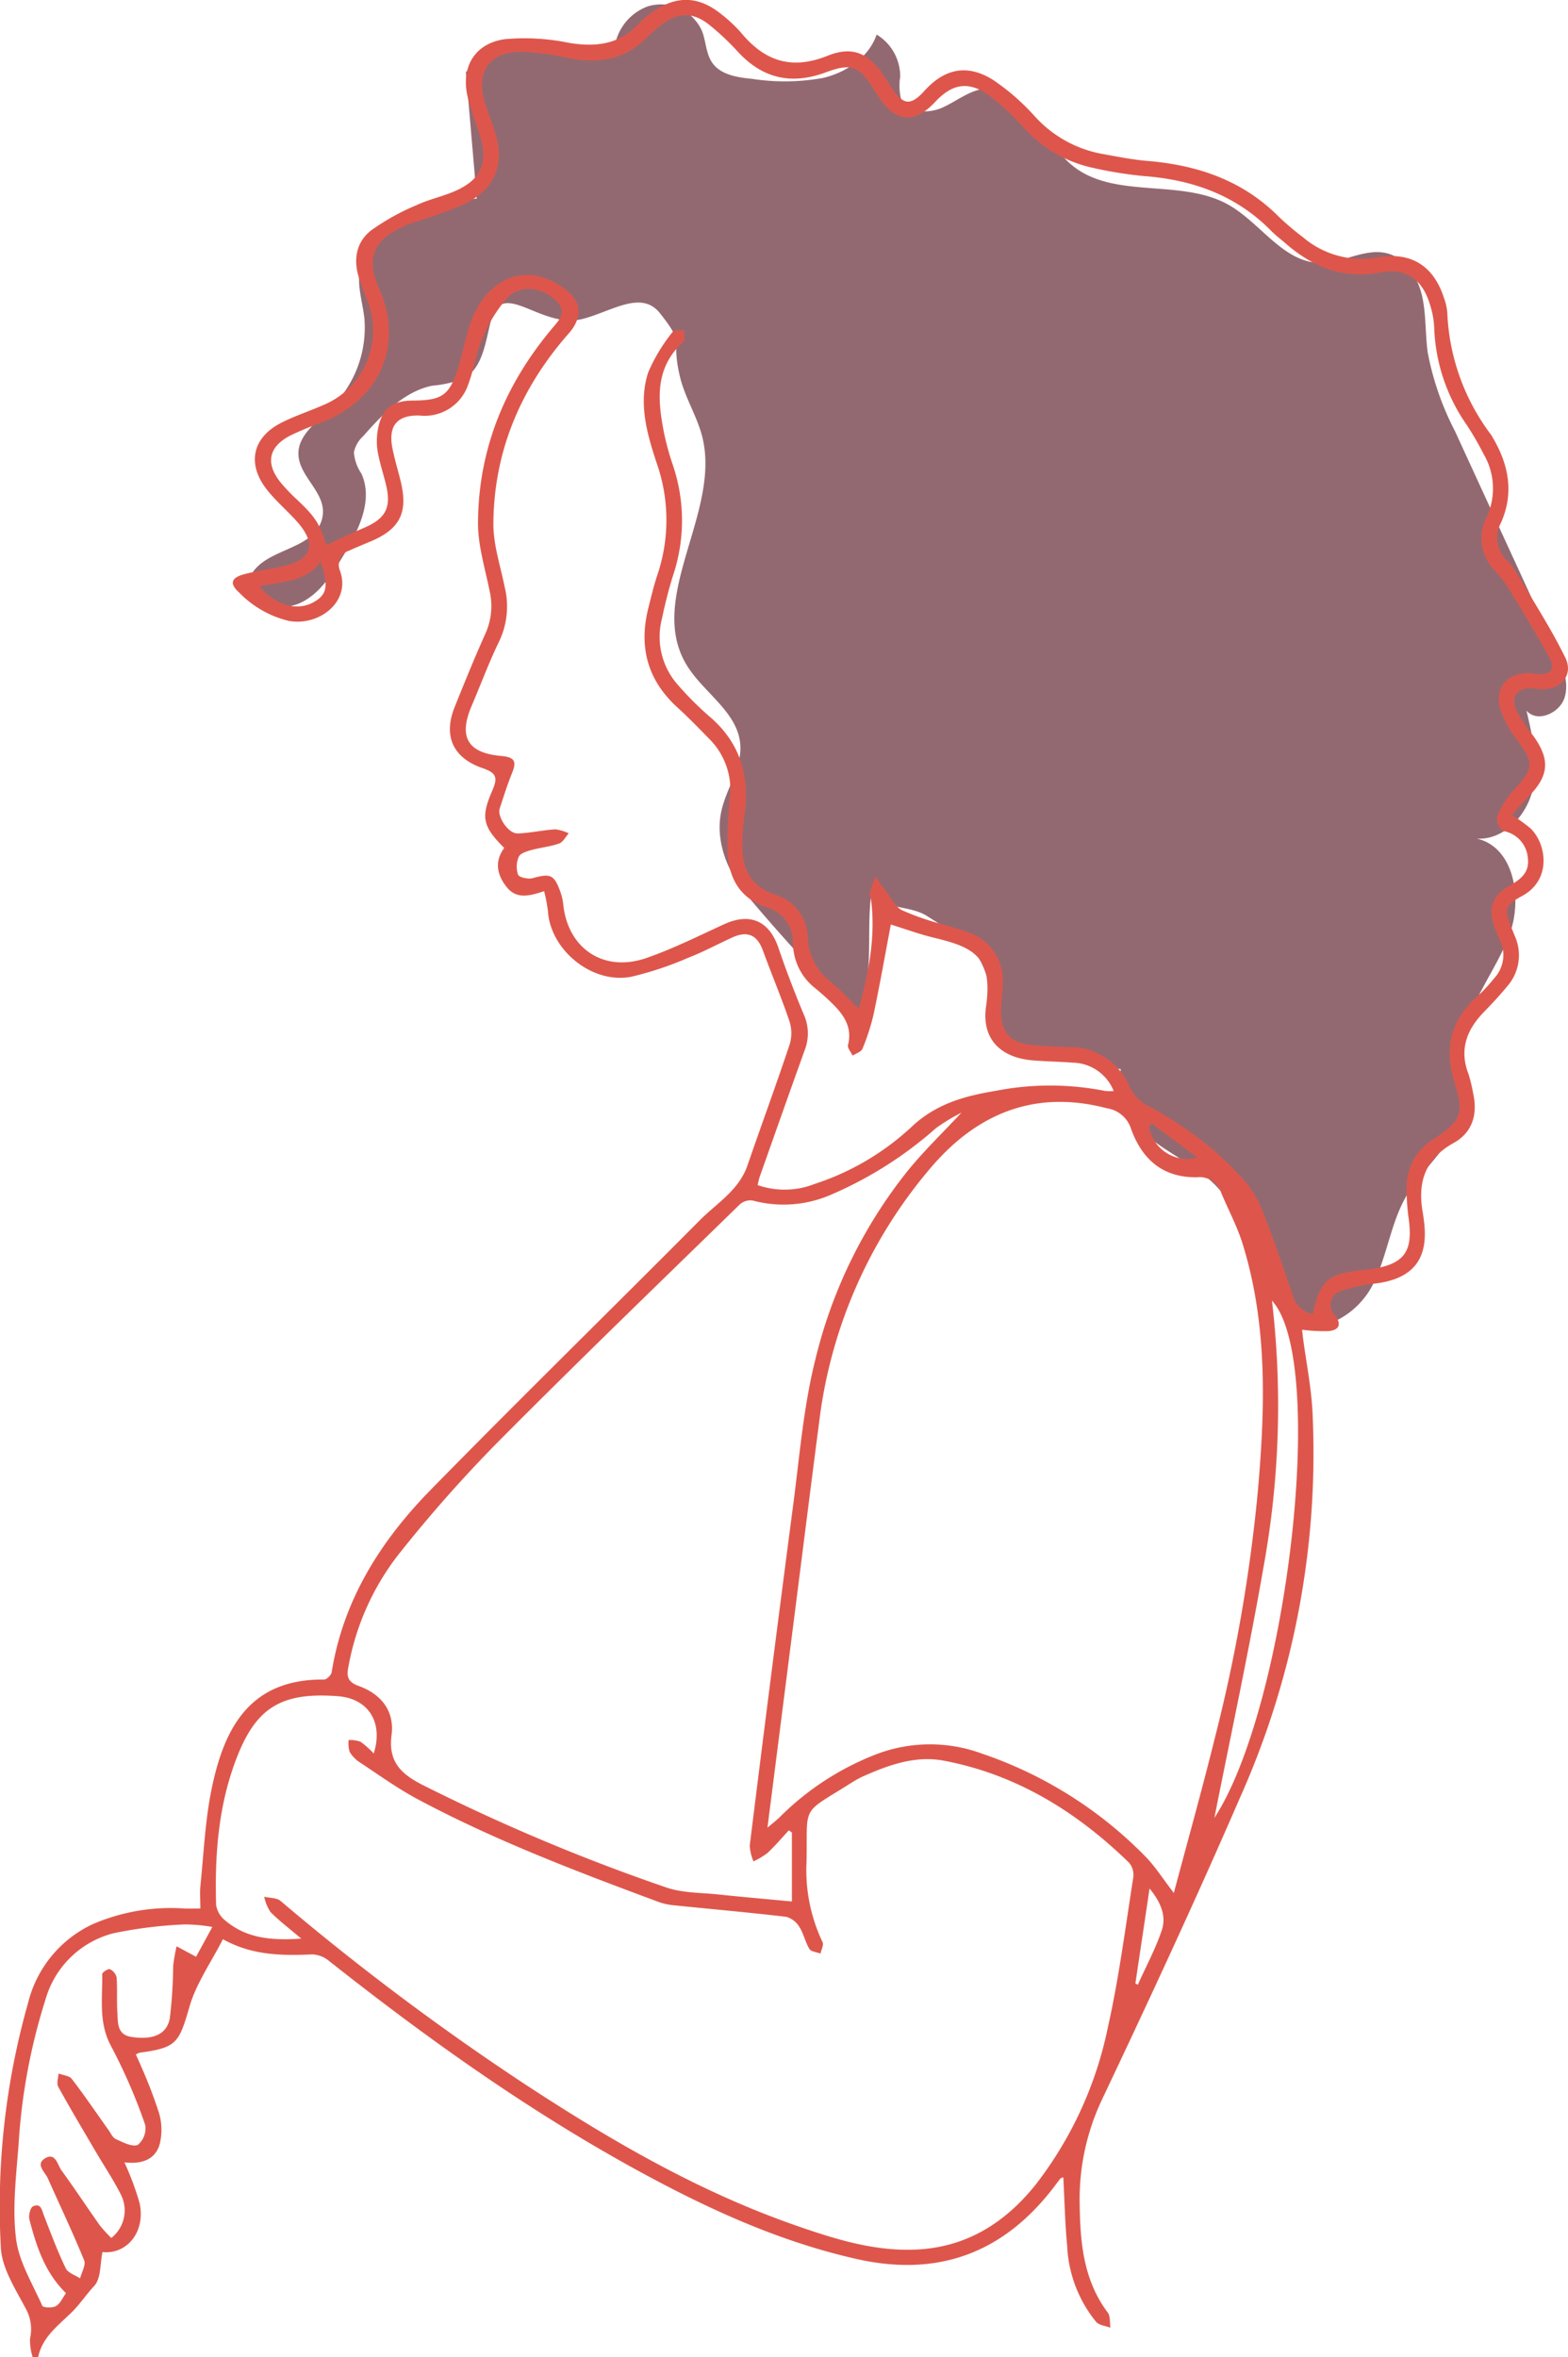
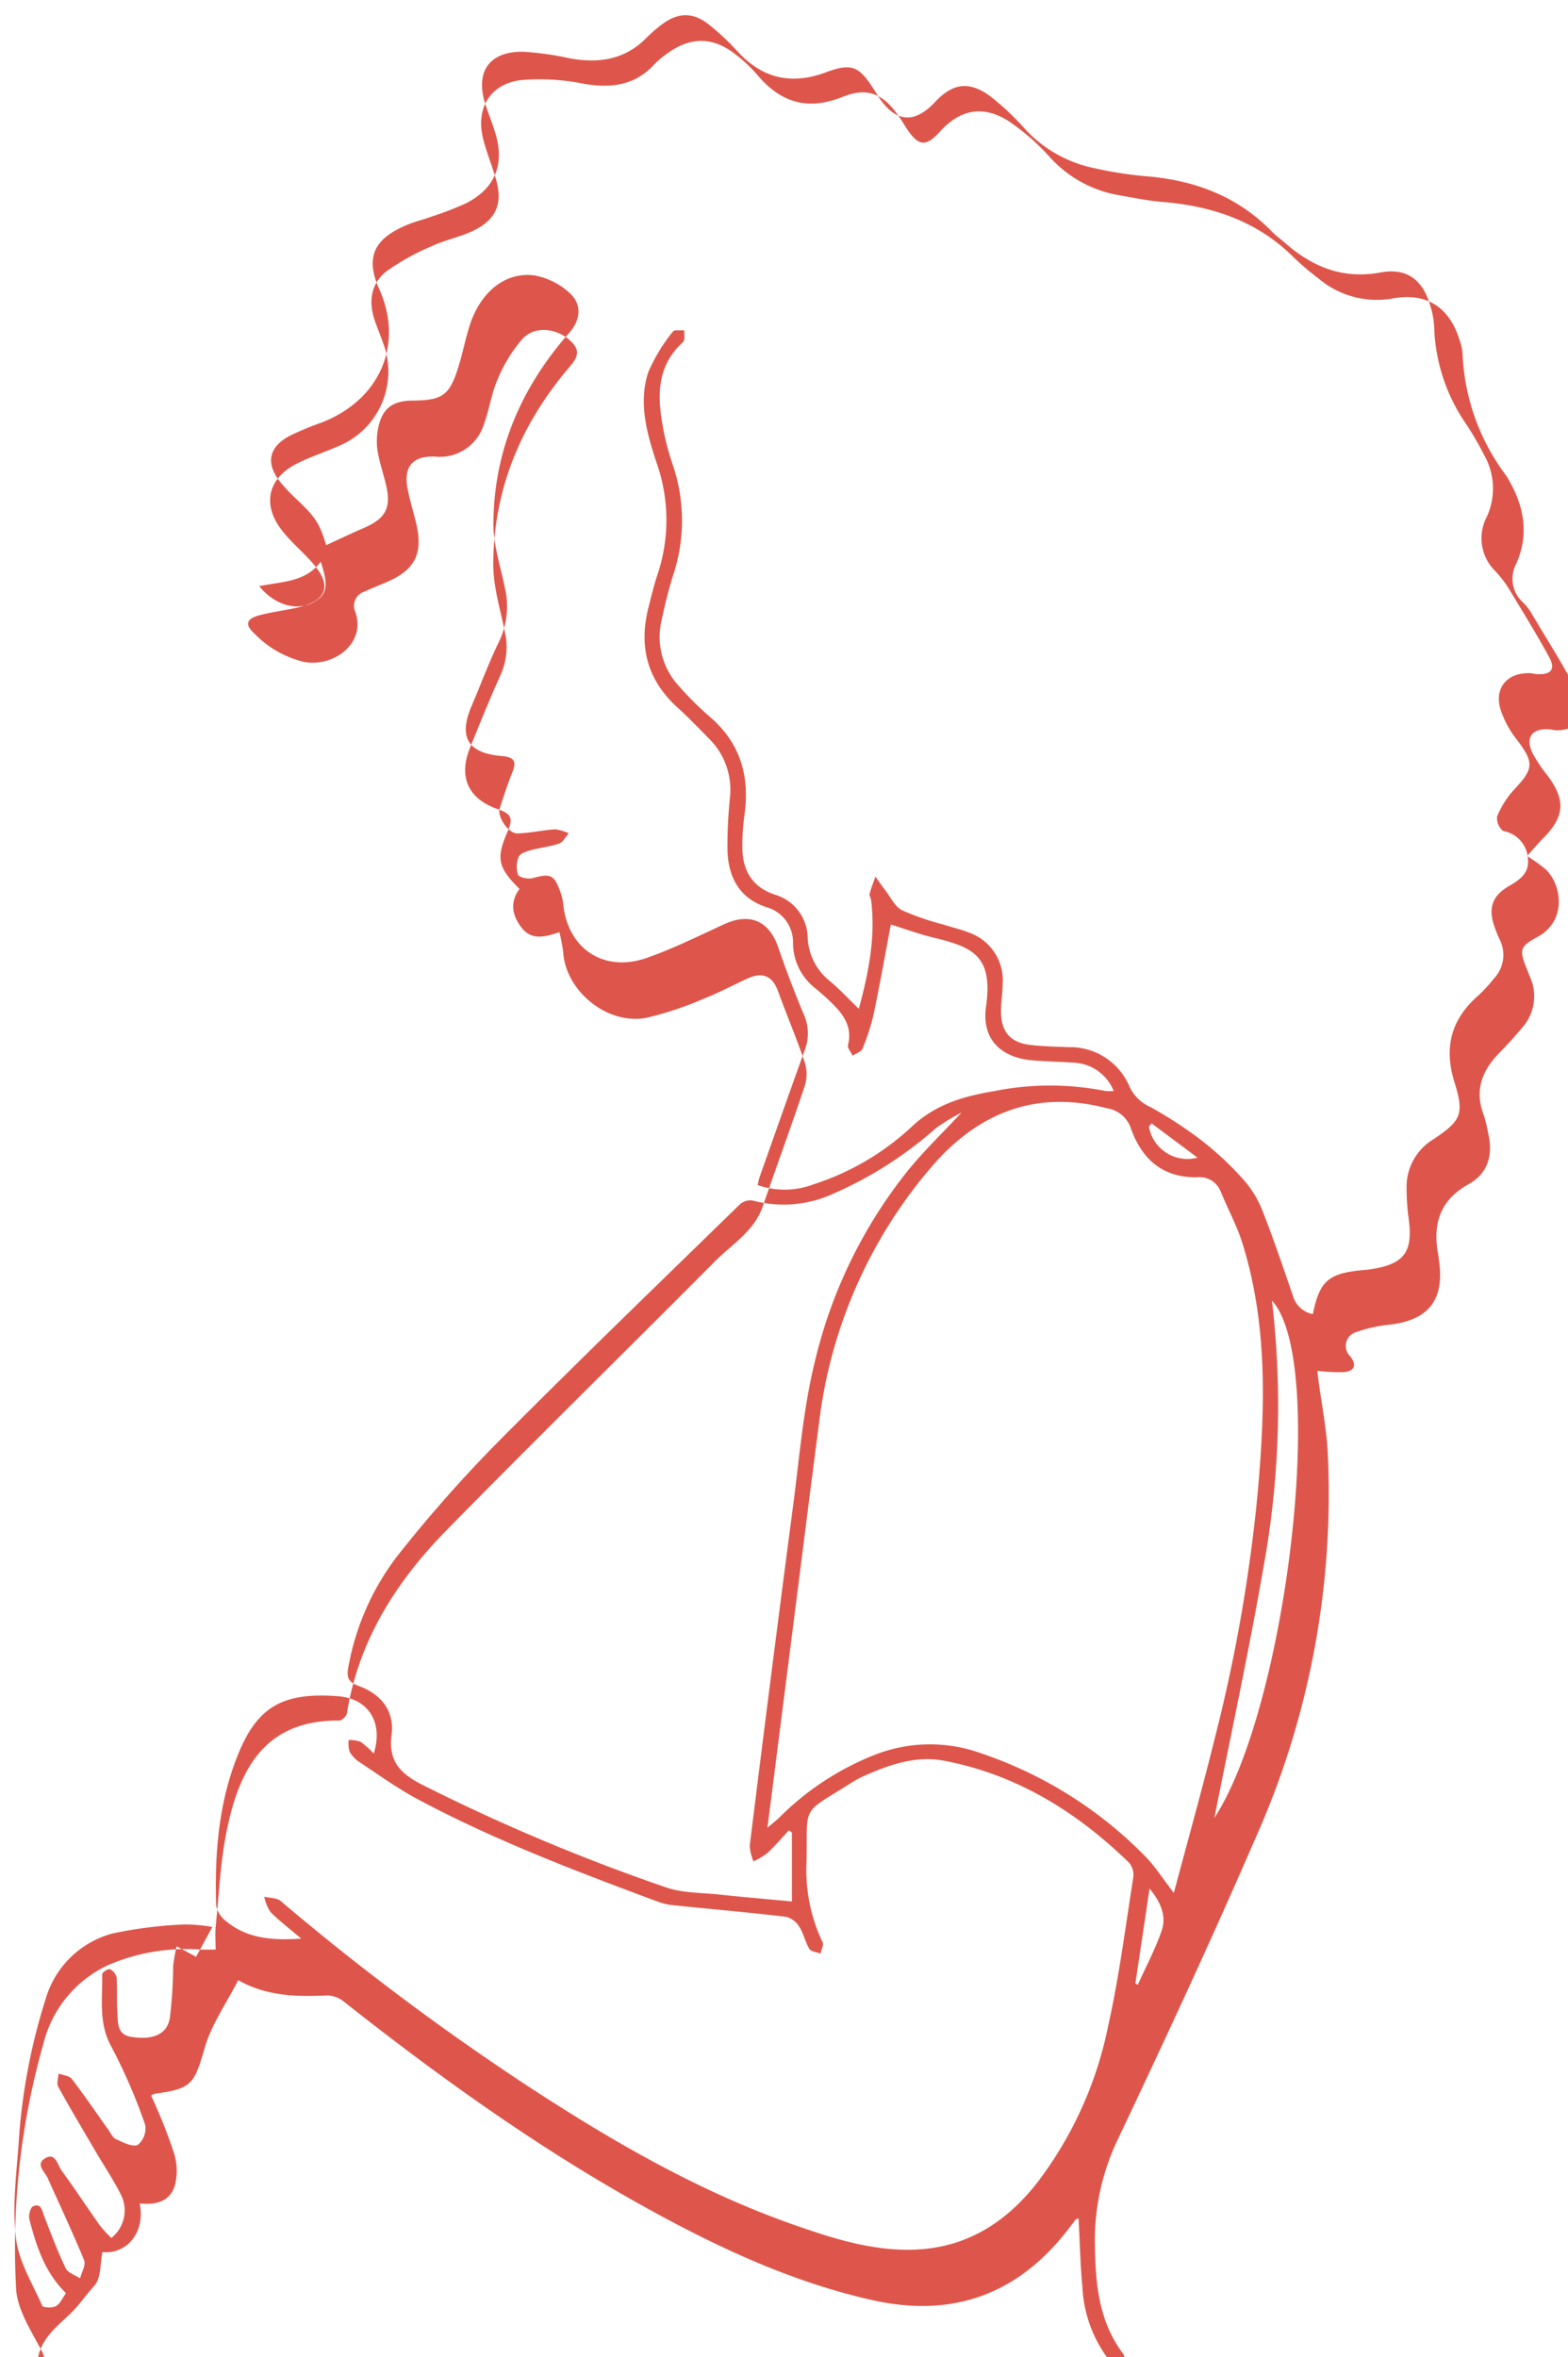
<svg xmlns="http://www.w3.org/2000/svg" width="186.409" height="280.232" viewBox="0 0 186.409 280.232">
-   <path d="M338.386,343.412c-.193-1.751-.754-3.478-.616-5.234.236-3.007,2.539-5.536,5.232-6.893s5.752-1.754,8.744-2.131l-1.293-15.062a19.409,19.409,0,0,1,17.626-1.7,6.123,6.123,0,0,1,3.983-6.083,5.349,5.349,0,0,1,6.462,2.925c.482,1.241.458,2.69,1.222,3.78,1.008,1.441,2.983,1.738,4.734,1.909a25.51,25.51,0,0,0,8.472-.116c2.759-.667,5.414-2.462,6.332-5.149a5.81,5.81,0,0,1,2.8,5.022,7,7,0,0,0,.064,2.494c.63,1.783,3.171,1.946,4.9,1.187s3.272-2.1,5.155-2.278c4.737-.433,6.6,5.99,10.24,9.053,4.977,4.187,12.971,1.563,18.646,4.744,3.819,2.142,6.493,6.834,10.87,6.922,2.732.055,5.393-1.823,8.037-1.13,2.2.576,3.6,2.795,4.115,5.006s.376,4.523.687,6.773a33.916,33.916,0,0,0,3.226,9.323l11.955,26.022c.822,1.786,1.659,3.771,1.1,5.655s-3.288,3.081-4.544,1.569c.735,3.1,1.471,6.347.73,9.448s-3.457,5.983-6.639,5.774c4.472,1.011,5.486,7.184,3.872,11.474s-4.832,8-5.493,12.541c-.452,3.113.351,6.382-.582,9.386-1.092,3.52-4.314,5.919-6.167,9.1-1.923,3.308-2.29,7.318-4.075,10.7s-6.167,6.075-9.365,3.977a7.81,7.81,0,0,1-2.439-3.041c-2.309-4.411-3.446-9.6-6.991-13.094-2.234-2.2-5.2-3.489-7.64-5.464s-4.4-5.166-3.422-8.146l-11.016-2.783a5.572,5.572,0,0,1-2.793-1.3,6.229,6.229,0,0,1-1.2-3.153c-1.4-6.811-2.169-7.266-8.042-10.99-2.29-1.452-5.93-.63-6.543-3.272-.806,5.215.42,9.865-1.635,14.724-2.925-1.947-11.195-11.428-13.414-14.153s-3.612-6.345-2.857-9.776c.595-2.713,2.473-5.189,2.245-7.956-.323-3.894-4.488-6.176-6.458-9.548-4.665-7.984,4.2-18.038,1.939-27-.619-2.447-2.047-4.636-2.639-7.09-1.182-4.9.745-3.615-2.375-7.578-2.208-2.808-5.705-.254-9.161.654-4.981,1.309-9.571-4.869-10.91.1-.693,2.581-.958,5.753-3.316,7.012a13.574,13.574,0,0,1-3.706.836c-3.386.706-5.924,3.435-8.222,6.02a3.567,3.567,0,0,0-1.082,1.905,5.264,5.264,0,0,0,.889,2.521c1.492,3.253-.436,6.972-2.307,10.021-1.327,2.159-2.8,4.448-5.133,5.433s-5.7-.161-5.97-2.68c1.251-4.038,7.789-3.357,8.752-7.467.717-3.057-3.01-4.941-2.822-7.916.145-2.3,2.777-3.968,4.182-5.527A13.322,13.322,0,0,0,338.386,343.412Z" transform="translate(-295.066 -305.548)" fill="#723a45" opacity="0.76" />
  <g transform="translate(0)">
-     <path d="M329.023,585.977c.492-2.375,2.328-3.714,3.944-5.289.991-.963,1.769-2.156,2.73-3.19.815-.878.682-2.623.976-4.017,2.856.3,5.139-2.343,4.422-5.787a33.6,33.6,0,0,0-1.814-4.877c1.857.209,3.64-.175,4.206-2.209a7.086,7.086,0,0,0-.088-3.645,56.7,56.7,0,0,0-2.132-5.562c-.191-.479-.42-.945-.625-1.407a2.248,2.248,0,0,1,.453-.217c4.424-.59,4.671-1.163,5.922-5.47.8-2.77,2.57-5.266,3.973-8.021,3.491,1.949,7.046,1.962,10.653,1.807a3.377,3.377,0,0,1,1.994.8c12.119,9.579,24.684,18.508,38.36,25.809,7.755,4.141,15.755,7.683,24.407,9.619,9.752,2.18,17.509-.822,23.46-8.677.228-.3.45-.608.69-.9.056-.068.175-.082.346-.154.145,2.735.2,5.446.457,8.136a15.377,15.377,0,0,0,3.443,9.053c.36.408,1.122.471,1.7.695-.093-.606.013-1.36-.314-1.8-2.9-3.859-3.28-8.336-3.34-12.894a27.639,27.639,0,0,1,2.671-12.467c5.625-11.873,11.161-23.793,16.384-35.845a100.327,100.327,0,0,0,8.612-46.063c-.162-2.837-.722-5.649-1.1-8.472-.048-.359-.08-.719-.122-1.1a21.19,21.19,0,0,0,3.136.162c1.331-.127,1.571-.868.746-1.909a1.707,1.707,0,0,1,.741-2.857,17.084,17.084,0,0,1,4.092-.894c4.44-.558,6.313-2.865,5.789-7.262-.051-.428-.106-.855-.178-1.278-.609-3.531.307-6.292,3.673-8.16,2.306-1.28,2.9-3.494,2.312-6.016a16.9,16.9,0,0,0-.535-2.193c-1.111-2.886-.224-5.244,1.823-7.356.978-1.007,1.939-2.037,2.827-3.121a5.582,5.582,0,0,0,.86-5.921c-.117-.3-.244-.6-.363-.9-.931-2.351-.913-2.7,1.275-3.893,3.446-1.883,2.906-6.112.949-8.014a19.187,19.187,0,0,0-2.219-1.582c.658-.73,1.286-1.487,1.978-2.185,2.467-2.5,2.611-4.436.537-7.279a17.608,17.608,0,0,1-1.888-2.811c-.863-1.859-.021-2.938,2.032-2.788.27.019.537.1.806.111,2.361.069,3.917-1.672,2.893-3.763-1.741-3.557-3.924-6.9-5.94-10.325a6.184,6.184,0,0,0-.918-1.132,3.773,3.773,0,0,1-.788-4.575c1.55-3.489.947-6.829-.925-10.032-.082-.14-.153-.286-.246-.418a25.811,25.811,0,0,1-5.21-14.513,6.386,6.386,0,0,0-.384-1.725c-1.206-3.8-3.866-5.552-7.82-4.872a10.733,10.733,0,0,1-8.958-2.386,33.3,33.3,0,0,1-2.846-2.412c-4.308-4.342-9.672-6.16-15.647-6.657-1.885-.158-3.751-.548-5.617-.881a14.3,14.3,0,0,1-7.876-4.539,26.577,26.577,0,0,0-4.871-4.224c-3.053-1.907-5.737-1.336-8.13,1.3-1.642,1.811-2.512,1.738-3.9-.33-.3-.447-.569-.918-.872-1.365-1.864-2.759-3.722-3.679-6.787-2.452-4.263,1.708-7.45.613-10.222-2.718a16.981,16.981,0,0,0-2.361-2.221c-2.74-2.23-5.456-2.277-8.32-.175a9.949,9.949,0,0,0-1.484,1.257c-2.3,2.512-5.117,2.845-8.341,2.306a26.141,26.141,0,0,0-7.538-.441c-3.7.479-5.375,3.417-4.452,7.022.412,1.611,1.056,3.163,1.516,4.763.812,2.824.077,4.729-2.56,6.051-1.582.793-3.393,1.129-5,1.873a27.634,27.634,0,0,0-5.467,3.029c-1.812,1.417-2.147,3.538-1.418,5.736.32.968.732,1.907,1.06,2.873a9.585,9.585,0,0,1-5.382,12.182c-1.635.719-3.351,1.272-4.938,2.079-3.369,1.713-4.112,4.768-1.841,7.789,1.061,1.413,2.459,2.573,3.648,3.9,2.481,2.764,1.873,4.615-1.766,5.421-1.481.326-3,.513-4.457.9-1.6.426-1.758,1.138-.569,2.209a12.18,12.18,0,0,0,5.842,3.332c3.581.688,7.476-2.259,6.109-5.978a1.77,1.77,0,0,1,1.1-2.373c.836-.383,1.69-.728,2.539-1.085,3.472-1.462,4.473-3.407,3.608-7.053-.323-1.36-.748-2.7-1.013-4.07-.507-2.624.566-3.938,3.254-3.846a5.463,5.463,0,0,0,5.792-3.779c.667-1.751.894-3.676,1.648-5.38a17.325,17.325,0,0,1,2.984-4.853c1.4-1.494,3.747-1.285,5.366-.011,1.344,1.058,1.438,1.933.338,3.209-5.848,6.79-9.16,14.608-9.2,23.568-.013,2.69.836,5.393,1.375,8.074a7.952,7.952,0,0,1-.466,5.03c-1.3,2.9-2.5,5.839-3.681,8.784-1.4,3.478-.19,6.067,3.324,7.279,1.614.558,1.836,1.082,1.14,2.682-1.37,3.15-1.153,4.237,1.428,6.8-1.2,1.613-.86,3.242.328,4.7,1.153,1.41,2.7,1.015,4.412.437a19.745,19.745,0,0,1,.455,2.393c.3,4.605,5.218,8.657,9.857,7.794a39.586,39.586,0,0,0,6.9-2.3c1.764-.683,3.436-1.6,5.162-2.38,1.83-.83,2.967-.286,3.64,1.563,1.011,2.777,2.168,5.506,3.118,8.3a4.638,4.638,0,0,1,.085,2.767c-1.611,4.848-3.383,9.643-5.044,14.475-1.011,2.946-3.648,4.481-5.673,6.522-10.63,10.7-21.42,21.256-31.976,32.031-5.953,6.077-10.405,13.092-11.78,21.692-.055.341-.592.873-.9.872-8.918-.088-11.923,5.867-13.393,13.108-.756,3.721-.917,7.562-1.307,11.354-.087.846-.013,1.708-.013,2.761-.7,0-1.273.019-1.843,0a23.422,23.422,0,0,0-10.962,1.862,14.02,14.02,0,0,0-7.667,9.329,88.77,88.77,0,0,0-3.248,29.062c.1,2.463,1.717,4.938,2.933,7.255a5.019,5.019,0,0,1,.539,3.615,6.735,6.735,0,0,0,.312,2.208Zm97.567-160.3c-1.291-1.249-2.283-2.324-3.394-3.256a7.013,7.013,0,0,1-2.685-5.125,5.431,5.431,0,0,0-3.922-5.2c-2.738-.912-3.869-2.973-3.845-5.726a25.449,25.449,0,0,1,.225-3.538c.7-4.7-.394-8.733-4.15-11.92a37.592,37.592,0,0,1-3.668-3.666,8.577,8.577,0,0,1-1.992-7.837c.375-1.785.814-3.565,1.362-5.3a20.558,20.558,0,0,0-.013-13,31.918,31.918,0,0,1-1.074-3.885c-.769-3.9-1.122-7.723,2.254-10.807.265-.241.116-.929.159-1.409-.466.043-1.192-.087-1.36.158a20.44,20.44,0,0,0-2.946,4.875c-1.172,3.642-.138,7.268,1.016,10.752a20.405,20.405,0,0,1,.085,13.3c-.428,1.274-.732,2.587-1.063,3.891-1.175,4.625-.145,8.611,3.465,11.883,1.28,1.163,2.483,2.41,3.692,3.647a8.537,8.537,0,0,1,2.549,6.893,57.573,57.573,0,0,0-.315,6.44c.112,3.119,1.349,5.649,4.594,6.733a4.324,4.324,0,0,1,3.2,4.358,6.862,6.862,0,0,0,2.671,5.314c.711.584,1.4,1.2,2.05,1.844,1.354,1.344,2.344,2.811,1.82,4.885-.088.355.351.841.547,1.267.405-.272,1.027-.458,1.175-.831a25.243,25.243,0,0,0,1.33-4.142c.748-3.55,1.376-7.123,2.041-10.619,1.613.5,3.33,1.135,5.1,1.564,4.615,1.119,7.078,2.143,6.216,8.191-.542,3.8,1.666,6.083,5.592,6.4,1.568.127,3.144.146,4.711.267a5.356,5.356,0,0,1,4.871,3.369,5.344,5.344,0,0,1-1.029-.008,33.645,33.645,0,0,0-13.1.008c-3.6.595-6.964,1.534-9.809,4.182a31.048,31.048,0,0,1-11.667,6.887,9.733,9.733,0,0,1-6.725.116c.095-.383.148-.7.251-.992,1.777-5.02,3.544-10.042,5.348-15.052a5.483,5.483,0,0,0-.1-4.215q-1.657-3.944-3.042-7.995c-1.093-3.174-3.378-4.161-6.445-2.753-3.049,1.4-6.067,2.912-9.228,4.01-5.073,1.766-9.354-1.114-9.889-6.372a6.485,6.485,0,0,0-.37-1.564c-.73-1.989-1.174-2.131-3.266-1.557-.532.146-1.6-.077-1.741-.415a2.951,2.951,0,0,1,.09-2.132c.175-.4.933-.638,1.473-.788,1.1-.3,2.253-.405,3.316-.78.468-.164.77-.791,1.148-1.209a5,5,0,0,0-1.606-.478c-1.5.093-2.988.445-4.486.486-1.09.029-2.434-2-2.113-2.97.463-1.412.912-2.832,1.466-4.208.537-1.328.38-1.884-1.267-2.028-4.03-.347-5.105-2.274-3.549-5.925,1.1-2.574,2.068-5.208,3.293-7.72a9.664,9.664,0,0,0,.651-6.435c-.513-2.521-1.368-5.059-1.347-7.585.068-8.627,3.287-16.138,8.995-22.613,1.4-1.582,1.589-3.449.006-4.822a8.428,8.428,0,0,0-4.073-2.024c-3.5-.489-6.48,1.955-7.76,5.99-.5,1.589-.82,3.234-1.31,4.827-1.056,3.43-1.894,4.028-5.438,4.052-2.414.016-3.649.942-4.113,3.258a7.7,7.7,0,0,0-.079,2.706c.227,1.373.685,2.706,1.01,4.065.646,2.706-.04,3.994-2.624,5.109-1.515.654-3,1.37-4.491,2.053-.773-2.561-1.278-3.335-3.441-5.387a20.709,20.709,0,0,1-2.01-2.107c-1.791-2.254-1.391-4.2,1.187-5.541a37.666,37.666,0,0,1,3.747-1.553c6.861-2.671,9.8-9.227,6.816-15.88-1.838-4.091-.207-6.068,3.124-7.529.987-.433,2.053-.683,3.07-1.053a38.282,38.282,0,0,0,4.086-1.573c3.425-1.714,4.639-4.56,3.579-8.2-.375-1.29-.91-2.533-1.3-3.819-1.111-3.706.606-6.075,4.541-6.017a35.336,35.336,0,0,1,5.621.794c3.4.608,6.483.154,9.018-2.414a17.183,17.183,0,0,1,1.836-1.6c1.942-1.471,3.729-1.519,5.642,0a30.13,30.13,0,0,1,3.423,3.219c2.947,3.192,6.369,3.972,10.468,2.447,3.046-1.132,3.928-.733,5.665,1.963.2.318.4.643.6.958,2.02,3.049,4.253,3.247,6.728.595,2.05-2.195,3.991-2.516,6.446-.741a30.18,30.18,0,0,1,4.141,3.858,15.336,15.336,0,0,0,8.16,4.723,47.693,47.693,0,0,0,6.1.982c5.843.441,11,2.317,15.153,6.564.489.5,1.065.92,1.594,1.383,3.253,2.849,6.852,4.335,11.347,3.51,3.142-.577,5.036.875,5.919,3.952a10.083,10.083,0,0,1,.461,2.531,21.469,21.469,0,0,0,3.869,11.64,36.309,36.309,0,0,1,2.026,3.5,8.063,8.063,0,0,1,.347,7.454,5.457,5.457,0,0,0,1.021,6.421,13.655,13.655,0,0,1,1.5,1.913c1.675,2.759,3.373,5.509,4.919,8.341.777,1.425.193,2.1-1.46,2-.27-.018-.537-.1-.805-.114-2.679-.1-4.279,1.684-3.552,4.235a11.466,11.466,0,0,0,1.949,3.647c2.074,2.737,2.042,3.457-.283,5.929a10.9,10.9,0,0,0-2.045,3.2,1.936,1.936,0,0,0,.728,1.756,3.524,3.524,0,0,1,2.923,3.23c.225,1.786-.974,2.574-2.291,3.341-1.909,1.113-2.418,2.547-1.727,4.655a16.46,16.46,0,0,0,.658,1.647,4.081,4.081,0,0,1-.669,4.66,19.207,19.207,0,0,1-1.864,2.026c-3.251,2.838-4.116,6.2-2.822,10.333,1.174,3.751.785,4.546-2.486,6.736a6.6,6.6,0,0,0-3.211,5.967,25.557,25.557,0,0,0,.207,3.218c.634,4.253-.445,5.724-4.719,6.316-.214.029-.431.043-.648.063-4.142.383-5.182,1.282-5.988,5.236a3.04,3.04,0,0,1-2.361-2.155c-1.174-3.4-2.322-6.821-3.642-10.17a12.393,12.393,0,0,0-2.261-3.676,37.314,37.314,0,0,0-4.832-4.543,49.45,49.45,0,0,0-6.216-4.073,4.927,4.927,0,0,1-2.451-2.357,7.674,7.674,0,0,0-7.3-4.761c-1.516-.061-3.041-.092-4.546-.27-2.338-.278-3.438-1.532-3.465-3.9-.013-1.126.193-2.253.2-3.38a5.994,5.994,0,0,0-3.989-6.064c-1-.4-2.066-.635-3.1-.97a31.94,31.94,0,0,1-4.882-1.695c-.849-.441-1.351-1.553-1.991-2.377-.408-.527-.78-1.081-1.169-1.622-.235.677-.5,1.344-.682,2.034-.059.228.142.511.174.775C428.59,417.094,427.784,421.276,426.59,425.677ZM360.3,536.217c-3.6.251-6.552-.059-9.024-2.148a2.972,2.972,0,0,1-1.093-1.841c-.177-6.057.278-12.063,2.549-17.763,2.285-5.734,5.271-7.585,11.963-7.064,3.624.283,5.387,3.161,4.224,6.807a10.706,10.706,0,0,0-1.573-1.4,3.8,3.8,0,0,0-1.405-.2,3.532,3.532,0,0,0,.114,1.4,3.825,3.825,0,0,0,1.23,1.267c2.254,1.489,4.459,3.083,6.835,4.354,9.185,4.911,18.913,8.6,28.659,12.225a7.217,7.217,0,0,0,1.74.391c4.478.458,8.964.852,13.435,1.378a2.656,2.656,0,0,1,1.566,1.2c.513.8.7,1.812,1.2,2.626.2.326.867.373,1.322.547.088-.463.4-1.039.233-1.372a19.885,19.885,0,0,1-1.9-9.574c.132-6.953-.762-5.5,5.472-9.447a10.827,10.827,0,0,1,1.436-.759c3.007-1.328,6.123-2.41,9.444-1.777,8.644,1.65,15.785,6.085,21.986,12.123a2.249,2.249,0,0,1,.51,1.717c-.937,5.937-1.695,11.918-3.009,17.776a45.41,45.41,0,0,1-8.608,18.791c-3.676,4.584-8.32,7.5-14.4,7.717-4.933.178-9.54-1.282-14.1-2.869-11.553-4.022-22.023-10.121-32.18-16.778a302.211,302.211,0,0,1-29.082-21.807c-.46-.388-1.288-.344-1.944-.5a5.283,5.283,0,0,0,.733,1.8C357.646,534.074,358.819,534.953,360.3,536.217Zm103.738-5.432c-1.3-1.69-2.172-3.066-3.277-4.226a49.373,49.373,0,0,0-19.6-12.361,17.893,17.893,0,0,0-12.418.071,33.062,33.062,0,0,0-11.614,7.564c-.346.33-.728.624-1.4,1.191,1.052-8.254,2.04-16.036,3.033-23.819,1.039-8.164,2.063-16.329,3.124-24.488a57.107,57.107,0,0,1,13.179-30.054c5.467-6.47,12.368-9.437,21.015-7.162a3.552,3.552,0,0,1,2.862,2.418c1.3,3.618,3.751,5.859,7.887,5.781a2.7,2.7,0,0,1,2.807,1.761c.836,2.037,1.905,4,2.558,6.088,3.013,9.657,2.7,19.559,1.835,29.452a190.609,190.609,0,0,1-5.117,29.373C467.422,518.417,465.736,524.416,464.041,530.785ZM418.633,531.8c-2.926-.277-5.826-.524-8.717-.831-2.1-.222-4.311-.167-6.255-.847a231.609,231.609,0,0,1-29.011-12.216c-2.6-1.333-4.013-2.817-3.61-5.908.373-2.87-1.27-4.87-3.915-5.822-1.434-.516-1.428-1.272-1.185-2.441a30.525,30.525,0,0,1,5.8-13.024,163.623,163.623,0,0,1,11.769-13.354c9.516-9.595,19.247-18.979,28.923-28.418a1.9,1.9,0,0,1,1.523-.474,14.147,14.147,0,0,0,9.54-.78,46.4,46.4,0,0,0,12.269-7.824,23.133,23.133,0,0,1,3.029-1.841c-2.224,2.391-4.489,4.563-6.445,6.982A57.455,57.455,0,0,0,421.43,467.34c-1.423,5.65-1.885,11.547-2.647,17.35q-2.658,20.229-5.163,40.479a5.6,5.6,0,0,0,.447,1.865,9.02,9.02,0,0,0,1.666-1c.9-.841,1.7-1.786,2.537-2.69l.363.256ZM347.8,538.376l-2.316-1.249a21.9,21.9,0,0,0-.407,2.327,55.692,55.692,0,0,1-.4,6.239c-.359,1.933-2.039,2.6-4.567,2.209-1.732-.267-1.587-1.69-1.666-2.883-.092-1.394.011-2.8-.092-4.194a1.449,1.449,0,0,0-.8-.973c-.195-.084-.913.376-.91.584.051,2.912-.476,5.819,1.1,8.651a65.939,65.939,0,0,1,4.009,9.273,2.564,2.564,0,0,1-.878,2.38c-.664.277-1.766-.31-2.6-.685-.392-.175-.624-.722-.905-1.116-1.441-2.021-2.833-4.078-4.345-6.046-.3-.386-1.039-.434-1.576-.638-.023.529-.253,1.171-.034,1.569,1.421,2.587,2.938,5.123,4.43,7.672,1.034,1.762,2.182,3.467,3.087,5.292a4.17,4.17,0,0,1-1.208,5.017,16.108,16.108,0,0,1-1.378-1.515c-1.526-2.156-2.976-4.367-4.53-6.5-.5-.679-.727-2.256-2.023-1.417-1.093.709.064,1.606.4,2.37,1.438,3.237,2.964,6.438,4.3,9.715.23.561-.3,1.425-.478,2.15-.585-.391-1.446-.65-1.706-1.193-.971-2.028-1.767-4.141-2.578-6.241-.256-.661-.352-1.555-1.307-1.132-.33.146-.56,1.087-.436,1.563.828,3.184,1.835,6.306,4.351,8.762-.412.561-.69,1.248-1.2,1.539-.42.24-1.518.188-1.619-.039-1.166-2.629-2.785-5.243-3.124-8-.447-3.637.015-7.408.3-11.1a71.1,71.1,0,0,1,3.23-17.393,11.317,11.317,0,0,1,8.03-7.789,51.449,51.449,0,0,1,8.488-1.055,19.288,19.288,0,0,1,3.292.3ZM468.86,521.861c1.894-9.583,4.1-19.768,5.879-30.027a106.815,106.815,0,0,0,.965-31.465C482.388,467.663,477.432,508.788,468.86,521.861ZM362.617,372.521c.979,2.931.756,3.956-.936,4.862-1.933,1.037-4.568.285-6.372-1.949C357.949,374.867,360.8,375,362.617,372.521ZM459.757,541.7l-.288-.162c.548-3.671,1.1-7.342,1.684-11.278,1.344,1.64,2.024,3.28,1.445,4.989C461.848,537.461,460.72,539.552,459.757,541.7Zm1.318-102.024.325-.376,5.453,4.07A4.641,4.641,0,0,1,461.076,439.673Z" transform="translate(-324.49 -305.745)" fill="#de564b" />
+     <path d="M329.023,585.977c.492-2.375,2.328-3.714,3.944-5.289.991-.963,1.769-2.156,2.73-3.19.815-.878.682-2.623.976-4.017,2.856.3,5.139-2.343,4.422-5.787c1.857.209,3.64-.175,4.206-2.209a7.086,7.086,0,0,0-.088-3.645,56.7,56.7,0,0,0-2.132-5.562c-.191-.479-.42-.945-.625-1.407a2.248,2.248,0,0,1,.453-.217c4.424-.59,4.671-1.163,5.922-5.47.8-2.77,2.57-5.266,3.973-8.021,3.491,1.949,7.046,1.962,10.653,1.807a3.377,3.377,0,0,1,1.994.8c12.119,9.579,24.684,18.508,38.36,25.809,7.755,4.141,15.755,7.683,24.407,9.619,9.752,2.18,17.509-.822,23.46-8.677.228-.3.45-.608.69-.9.056-.068.175-.082.346-.154.145,2.735.2,5.446.457,8.136a15.377,15.377,0,0,0,3.443,9.053c.36.408,1.122.471,1.7.695-.093-.606.013-1.36-.314-1.8-2.9-3.859-3.28-8.336-3.34-12.894a27.639,27.639,0,0,1,2.671-12.467c5.625-11.873,11.161-23.793,16.384-35.845a100.327,100.327,0,0,0,8.612-46.063c-.162-2.837-.722-5.649-1.1-8.472-.048-.359-.08-.719-.122-1.1a21.19,21.19,0,0,0,3.136.162c1.331-.127,1.571-.868.746-1.909a1.707,1.707,0,0,1,.741-2.857,17.084,17.084,0,0,1,4.092-.894c4.44-.558,6.313-2.865,5.789-7.262-.051-.428-.106-.855-.178-1.278-.609-3.531.307-6.292,3.673-8.16,2.306-1.28,2.9-3.494,2.312-6.016a16.9,16.9,0,0,0-.535-2.193c-1.111-2.886-.224-5.244,1.823-7.356.978-1.007,1.939-2.037,2.827-3.121a5.582,5.582,0,0,0,.86-5.921c-.117-.3-.244-.6-.363-.9-.931-2.351-.913-2.7,1.275-3.893,3.446-1.883,2.906-6.112.949-8.014a19.187,19.187,0,0,0-2.219-1.582c.658-.73,1.286-1.487,1.978-2.185,2.467-2.5,2.611-4.436.537-7.279a17.608,17.608,0,0,1-1.888-2.811c-.863-1.859-.021-2.938,2.032-2.788.27.019.537.1.806.111,2.361.069,3.917-1.672,2.893-3.763-1.741-3.557-3.924-6.9-5.94-10.325a6.184,6.184,0,0,0-.918-1.132,3.773,3.773,0,0,1-.788-4.575c1.55-3.489.947-6.829-.925-10.032-.082-.14-.153-.286-.246-.418a25.811,25.811,0,0,1-5.21-14.513,6.386,6.386,0,0,0-.384-1.725c-1.206-3.8-3.866-5.552-7.82-4.872a10.733,10.733,0,0,1-8.958-2.386,33.3,33.3,0,0,1-2.846-2.412c-4.308-4.342-9.672-6.16-15.647-6.657-1.885-.158-3.751-.548-5.617-.881a14.3,14.3,0,0,1-7.876-4.539,26.577,26.577,0,0,0-4.871-4.224c-3.053-1.907-5.737-1.336-8.13,1.3-1.642,1.811-2.512,1.738-3.9-.33-.3-.447-.569-.918-.872-1.365-1.864-2.759-3.722-3.679-6.787-2.452-4.263,1.708-7.45.613-10.222-2.718a16.981,16.981,0,0,0-2.361-2.221c-2.74-2.23-5.456-2.277-8.32-.175a9.949,9.949,0,0,0-1.484,1.257c-2.3,2.512-5.117,2.845-8.341,2.306a26.141,26.141,0,0,0-7.538-.441c-3.7.479-5.375,3.417-4.452,7.022.412,1.611,1.056,3.163,1.516,4.763.812,2.824.077,4.729-2.56,6.051-1.582.793-3.393,1.129-5,1.873a27.634,27.634,0,0,0-5.467,3.029c-1.812,1.417-2.147,3.538-1.418,5.736.32.968.732,1.907,1.06,2.873a9.585,9.585,0,0,1-5.382,12.182c-1.635.719-3.351,1.272-4.938,2.079-3.369,1.713-4.112,4.768-1.841,7.789,1.061,1.413,2.459,2.573,3.648,3.9,2.481,2.764,1.873,4.615-1.766,5.421-1.481.326-3,.513-4.457.9-1.6.426-1.758,1.138-.569,2.209a12.18,12.18,0,0,0,5.842,3.332c3.581.688,7.476-2.259,6.109-5.978a1.77,1.77,0,0,1,1.1-2.373c.836-.383,1.69-.728,2.539-1.085,3.472-1.462,4.473-3.407,3.608-7.053-.323-1.36-.748-2.7-1.013-4.07-.507-2.624.566-3.938,3.254-3.846a5.463,5.463,0,0,0,5.792-3.779c.667-1.751.894-3.676,1.648-5.38a17.325,17.325,0,0,1,2.984-4.853c1.4-1.494,3.747-1.285,5.366-.011,1.344,1.058,1.438,1.933.338,3.209-5.848,6.79-9.16,14.608-9.2,23.568-.013,2.69.836,5.393,1.375,8.074a7.952,7.952,0,0,1-.466,5.03c-1.3,2.9-2.5,5.839-3.681,8.784-1.4,3.478-.19,6.067,3.324,7.279,1.614.558,1.836,1.082,1.14,2.682-1.37,3.15-1.153,4.237,1.428,6.8-1.2,1.613-.86,3.242.328,4.7,1.153,1.41,2.7,1.015,4.412.437a19.745,19.745,0,0,1,.455,2.393c.3,4.605,5.218,8.657,9.857,7.794a39.586,39.586,0,0,0,6.9-2.3c1.764-.683,3.436-1.6,5.162-2.38,1.83-.83,2.967-.286,3.64,1.563,1.011,2.777,2.168,5.506,3.118,8.3a4.638,4.638,0,0,1,.085,2.767c-1.611,4.848-3.383,9.643-5.044,14.475-1.011,2.946-3.648,4.481-5.673,6.522-10.63,10.7-21.42,21.256-31.976,32.031-5.953,6.077-10.405,13.092-11.78,21.692-.055.341-.592.873-.9.872-8.918-.088-11.923,5.867-13.393,13.108-.756,3.721-.917,7.562-1.307,11.354-.087.846-.013,1.708-.013,2.761-.7,0-1.273.019-1.843,0a23.422,23.422,0,0,0-10.962,1.862,14.02,14.02,0,0,0-7.667,9.329,88.77,88.77,0,0,0-3.248,29.062c.1,2.463,1.717,4.938,2.933,7.255a5.019,5.019,0,0,1,.539,3.615,6.735,6.735,0,0,0,.312,2.208Zm97.567-160.3c-1.291-1.249-2.283-2.324-3.394-3.256a7.013,7.013,0,0,1-2.685-5.125,5.431,5.431,0,0,0-3.922-5.2c-2.738-.912-3.869-2.973-3.845-5.726a25.449,25.449,0,0,1,.225-3.538c.7-4.7-.394-8.733-4.15-11.92a37.592,37.592,0,0,1-3.668-3.666,8.577,8.577,0,0,1-1.992-7.837c.375-1.785.814-3.565,1.362-5.3a20.558,20.558,0,0,0-.013-13,31.918,31.918,0,0,1-1.074-3.885c-.769-3.9-1.122-7.723,2.254-10.807.265-.241.116-.929.159-1.409-.466.043-1.192-.087-1.36.158a20.44,20.44,0,0,0-2.946,4.875c-1.172,3.642-.138,7.268,1.016,10.752a20.405,20.405,0,0,1,.085,13.3c-.428,1.274-.732,2.587-1.063,3.891-1.175,4.625-.145,8.611,3.465,11.883,1.28,1.163,2.483,2.41,3.692,3.647a8.537,8.537,0,0,1,2.549,6.893,57.573,57.573,0,0,0-.315,6.44c.112,3.119,1.349,5.649,4.594,6.733a4.324,4.324,0,0,1,3.2,4.358,6.862,6.862,0,0,0,2.671,5.314c.711.584,1.4,1.2,2.05,1.844,1.354,1.344,2.344,2.811,1.82,4.885-.088.355.351.841.547,1.267.405-.272,1.027-.458,1.175-.831a25.243,25.243,0,0,0,1.33-4.142c.748-3.55,1.376-7.123,2.041-10.619,1.613.5,3.33,1.135,5.1,1.564,4.615,1.119,7.078,2.143,6.216,8.191-.542,3.8,1.666,6.083,5.592,6.4,1.568.127,3.144.146,4.711.267a5.356,5.356,0,0,1,4.871,3.369,5.344,5.344,0,0,1-1.029-.008,33.645,33.645,0,0,0-13.1.008c-3.6.595-6.964,1.534-9.809,4.182a31.048,31.048,0,0,1-11.667,6.887,9.733,9.733,0,0,1-6.725.116c.095-.383.148-.7.251-.992,1.777-5.02,3.544-10.042,5.348-15.052a5.483,5.483,0,0,0-.1-4.215q-1.657-3.944-3.042-7.995c-1.093-3.174-3.378-4.161-6.445-2.753-3.049,1.4-6.067,2.912-9.228,4.01-5.073,1.766-9.354-1.114-9.889-6.372a6.485,6.485,0,0,0-.37-1.564c-.73-1.989-1.174-2.131-3.266-1.557-.532.146-1.6-.077-1.741-.415a2.951,2.951,0,0,1,.09-2.132c.175-.4.933-.638,1.473-.788,1.1-.3,2.253-.405,3.316-.78.468-.164.77-.791,1.148-1.209a5,5,0,0,0-1.606-.478c-1.5.093-2.988.445-4.486.486-1.09.029-2.434-2-2.113-2.97.463-1.412.912-2.832,1.466-4.208.537-1.328.38-1.884-1.267-2.028-4.03-.347-5.105-2.274-3.549-5.925,1.1-2.574,2.068-5.208,3.293-7.72a9.664,9.664,0,0,0,.651-6.435c-.513-2.521-1.368-5.059-1.347-7.585.068-8.627,3.287-16.138,8.995-22.613,1.4-1.582,1.589-3.449.006-4.822a8.428,8.428,0,0,0-4.073-2.024c-3.5-.489-6.48,1.955-7.76,5.99-.5,1.589-.82,3.234-1.31,4.827-1.056,3.43-1.894,4.028-5.438,4.052-2.414.016-3.649.942-4.113,3.258a7.7,7.7,0,0,0-.079,2.706c.227,1.373.685,2.706,1.01,4.065.646,2.706-.04,3.994-2.624,5.109-1.515.654-3,1.37-4.491,2.053-.773-2.561-1.278-3.335-3.441-5.387a20.709,20.709,0,0,1-2.01-2.107c-1.791-2.254-1.391-4.2,1.187-5.541a37.666,37.666,0,0,1,3.747-1.553c6.861-2.671,9.8-9.227,6.816-15.88-1.838-4.091-.207-6.068,3.124-7.529.987-.433,2.053-.683,3.07-1.053a38.282,38.282,0,0,0,4.086-1.573c3.425-1.714,4.639-4.56,3.579-8.2-.375-1.29-.91-2.533-1.3-3.819-1.111-3.706.606-6.075,4.541-6.017a35.336,35.336,0,0,1,5.621.794c3.4.608,6.483.154,9.018-2.414a17.183,17.183,0,0,1,1.836-1.6c1.942-1.471,3.729-1.519,5.642,0a30.13,30.13,0,0,1,3.423,3.219c2.947,3.192,6.369,3.972,10.468,2.447,3.046-1.132,3.928-.733,5.665,1.963.2.318.4.643.6.958,2.02,3.049,4.253,3.247,6.728.595,2.05-2.195,3.991-2.516,6.446-.741a30.18,30.18,0,0,1,4.141,3.858,15.336,15.336,0,0,0,8.16,4.723,47.693,47.693,0,0,0,6.1.982c5.843.441,11,2.317,15.153,6.564.489.5,1.065.92,1.594,1.383,3.253,2.849,6.852,4.335,11.347,3.51,3.142-.577,5.036.875,5.919,3.952a10.083,10.083,0,0,1,.461,2.531,21.469,21.469,0,0,0,3.869,11.64,36.309,36.309,0,0,1,2.026,3.5,8.063,8.063,0,0,1,.347,7.454,5.457,5.457,0,0,0,1.021,6.421,13.655,13.655,0,0,1,1.5,1.913c1.675,2.759,3.373,5.509,4.919,8.341.777,1.425.193,2.1-1.46,2-.27-.018-.537-.1-.805-.114-2.679-.1-4.279,1.684-3.552,4.235a11.466,11.466,0,0,0,1.949,3.647c2.074,2.737,2.042,3.457-.283,5.929a10.9,10.9,0,0,0-2.045,3.2,1.936,1.936,0,0,0,.728,1.756,3.524,3.524,0,0,1,2.923,3.23c.225,1.786-.974,2.574-2.291,3.341-1.909,1.113-2.418,2.547-1.727,4.655a16.46,16.46,0,0,0,.658,1.647,4.081,4.081,0,0,1-.669,4.66,19.207,19.207,0,0,1-1.864,2.026c-3.251,2.838-4.116,6.2-2.822,10.333,1.174,3.751.785,4.546-2.486,6.736a6.6,6.6,0,0,0-3.211,5.967,25.557,25.557,0,0,0,.207,3.218c.634,4.253-.445,5.724-4.719,6.316-.214.029-.431.043-.648.063-4.142.383-5.182,1.282-5.988,5.236a3.04,3.04,0,0,1-2.361-2.155c-1.174-3.4-2.322-6.821-3.642-10.17a12.393,12.393,0,0,0-2.261-3.676,37.314,37.314,0,0,0-4.832-4.543,49.45,49.45,0,0,0-6.216-4.073,4.927,4.927,0,0,1-2.451-2.357,7.674,7.674,0,0,0-7.3-4.761c-1.516-.061-3.041-.092-4.546-.27-2.338-.278-3.438-1.532-3.465-3.9-.013-1.126.193-2.253.2-3.38a5.994,5.994,0,0,0-3.989-6.064c-1-.4-2.066-.635-3.1-.97a31.94,31.94,0,0,1-4.882-1.695c-.849-.441-1.351-1.553-1.991-2.377-.408-.527-.78-1.081-1.169-1.622-.235.677-.5,1.344-.682,2.034-.059.228.142.511.174.775C428.59,417.094,427.784,421.276,426.59,425.677ZM360.3,536.217c-3.6.251-6.552-.059-9.024-2.148a2.972,2.972,0,0,1-1.093-1.841c-.177-6.057.278-12.063,2.549-17.763,2.285-5.734,5.271-7.585,11.963-7.064,3.624.283,5.387,3.161,4.224,6.807a10.706,10.706,0,0,0-1.573-1.4,3.8,3.8,0,0,0-1.405-.2,3.532,3.532,0,0,0,.114,1.4,3.825,3.825,0,0,0,1.23,1.267c2.254,1.489,4.459,3.083,6.835,4.354,9.185,4.911,18.913,8.6,28.659,12.225a7.217,7.217,0,0,0,1.74.391c4.478.458,8.964.852,13.435,1.378a2.656,2.656,0,0,1,1.566,1.2c.513.8.7,1.812,1.2,2.626.2.326.867.373,1.322.547.088-.463.4-1.039.233-1.372a19.885,19.885,0,0,1-1.9-9.574c.132-6.953-.762-5.5,5.472-9.447a10.827,10.827,0,0,1,1.436-.759c3.007-1.328,6.123-2.41,9.444-1.777,8.644,1.65,15.785,6.085,21.986,12.123a2.249,2.249,0,0,1,.51,1.717c-.937,5.937-1.695,11.918-3.009,17.776a45.41,45.41,0,0,1-8.608,18.791c-3.676,4.584-8.32,7.5-14.4,7.717-4.933.178-9.54-1.282-14.1-2.869-11.553-4.022-22.023-10.121-32.18-16.778a302.211,302.211,0,0,1-29.082-21.807c-.46-.388-1.288-.344-1.944-.5a5.283,5.283,0,0,0,.733,1.8C357.646,534.074,358.819,534.953,360.3,536.217Zm103.738-5.432c-1.3-1.69-2.172-3.066-3.277-4.226a49.373,49.373,0,0,0-19.6-12.361,17.893,17.893,0,0,0-12.418.071,33.062,33.062,0,0,0-11.614,7.564c-.346.33-.728.624-1.4,1.191,1.052-8.254,2.04-16.036,3.033-23.819,1.039-8.164,2.063-16.329,3.124-24.488a57.107,57.107,0,0,1,13.179-30.054c5.467-6.47,12.368-9.437,21.015-7.162a3.552,3.552,0,0,1,2.862,2.418c1.3,3.618,3.751,5.859,7.887,5.781a2.7,2.7,0,0,1,2.807,1.761c.836,2.037,1.905,4,2.558,6.088,3.013,9.657,2.7,19.559,1.835,29.452a190.609,190.609,0,0,1-5.117,29.373C467.422,518.417,465.736,524.416,464.041,530.785ZM418.633,531.8c-2.926-.277-5.826-.524-8.717-.831-2.1-.222-4.311-.167-6.255-.847a231.609,231.609,0,0,1-29.011-12.216c-2.6-1.333-4.013-2.817-3.61-5.908.373-2.87-1.27-4.87-3.915-5.822-1.434-.516-1.428-1.272-1.185-2.441a30.525,30.525,0,0,1,5.8-13.024,163.623,163.623,0,0,1,11.769-13.354c9.516-9.595,19.247-18.979,28.923-28.418a1.9,1.9,0,0,1,1.523-.474,14.147,14.147,0,0,0,9.54-.78,46.4,46.4,0,0,0,12.269-7.824,23.133,23.133,0,0,1,3.029-1.841c-2.224,2.391-4.489,4.563-6.445,6.982A57.455,57.455,0,0,0,421.43,467.34c-1.423,5.65-1.885,11.547-2.647,17.35q-2.658,20.229-5.163,40.479a5.6,5.6,0,0,0,.447,1.865,9.02,9.02,0,0,0,1.666-1c.9-.841,1.7-1.786,2.537-2.69l.363.256ZM347.8,538.376l-2.316-1.249a21.9,21.9,0,0,0-.407,2.327,55.692,55.692,0,0,1-.4,6.239c-.359,1.933-2.039,2.6-4.567,2.209-1.732-.267-1.587-1.69-1.666-2.883-.092-1.394.011-2.8-.092-4.194a1.449,1.449,0,0,0-.8-.973c-.195-.084-.913.376-.91.584.051,2.912-.476,5.819,1.1,8.651a65.939,65.939,0,0,1,4.009,9.273,2.564,2.564,0,0,1-.878,2.38c-.664.277-1.766-.31-2.6-.685-.392-.175-.624-.722-.905-1.116-1.441-2.021-2.833-4.078-4.345-6.046-.3-.386-1.039-.434-1.576-.638-.023.529-.253,1.171-.034,1.569,1.421,2.587,2.938,5.123,4.43,7.672,1.034,1.762,2.182,3.467,3.087,5.292a4.17,4.17,0,0,1-1.208,5.017,16.108,16.108,0,0,1-1.378-1.515c-1.526-2.156-2.976-4.367-4.53-6.5-.5-.679-.727-2.256-2.023-1.417-1.093.709.064,1.606.4,2.37,1.438,3.237,2.964,6.438,4.3,9.715.23.561-.3,1.425-.478,2.15-.585-.391-1.446-.65-1.706-1.193-.971-2.028-1.767-4.141-2.578-6.241-.256-.661-.352-1.555-1.307-1.132-.33.146-.56,1.087-.436,1.563.828,3.184,1.835,6.306,4.351,8.762-.412.561-.69,1.248-1.2,1.539-.42.24-1.518.188-1.619-.039-1.166-2.629-2.785-5.243-3.124-8-.447-3.637.015-7.408.3-11.1a71.1,71.1,0,0,1,3.23-17.393,11.317,11.317,0,0,1,8.03-7.789,51.449,51.449,0,0,1,8.488-1.055,19.288,19.288,0,0,1,3.292.3ZM468.86,521.861c1.894-9.583,4.1-19.768,5.879-30.027a106.815,106.815,0,0,0,.965-31.465C482.388,467.663,477.432,508.788,468.86,521.861ZM362.617,372.521c.979,2.931.756,3.956-.936,4.862-1.933,1.037-4.568.285-6.372-1.949C357.949,374.867,360.8,375,362.617,372.521ZM459.757,541.7l-.288-.162c.548-3.671,1.1-7.342,1.684-11.278,1.344,1.64,2.024,3.28,1.445,4.989C461.848,537.461,460.72,539.552,459.757,541.7Zm1.318-102.024.325-.376,5.453,4.07A4.641,4.641,0,0,1,461.076,439.673Z" transform="translate(-324.49 -305.745)" fill="#de564b" />
  </g>
</svg>